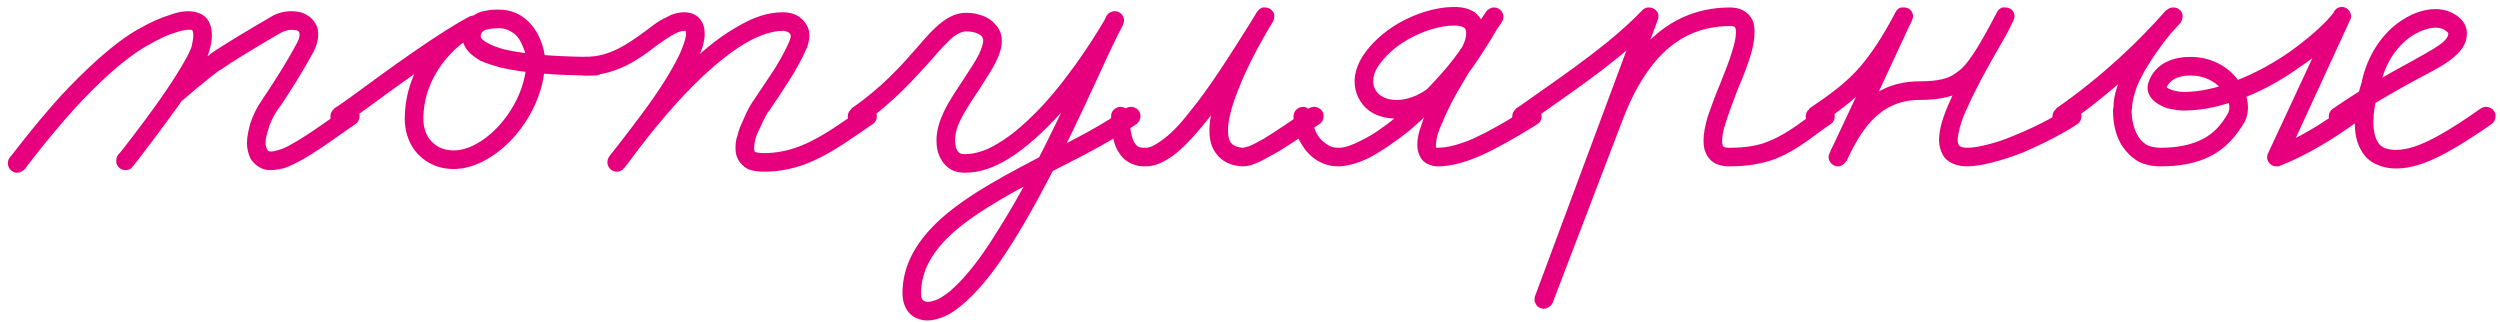
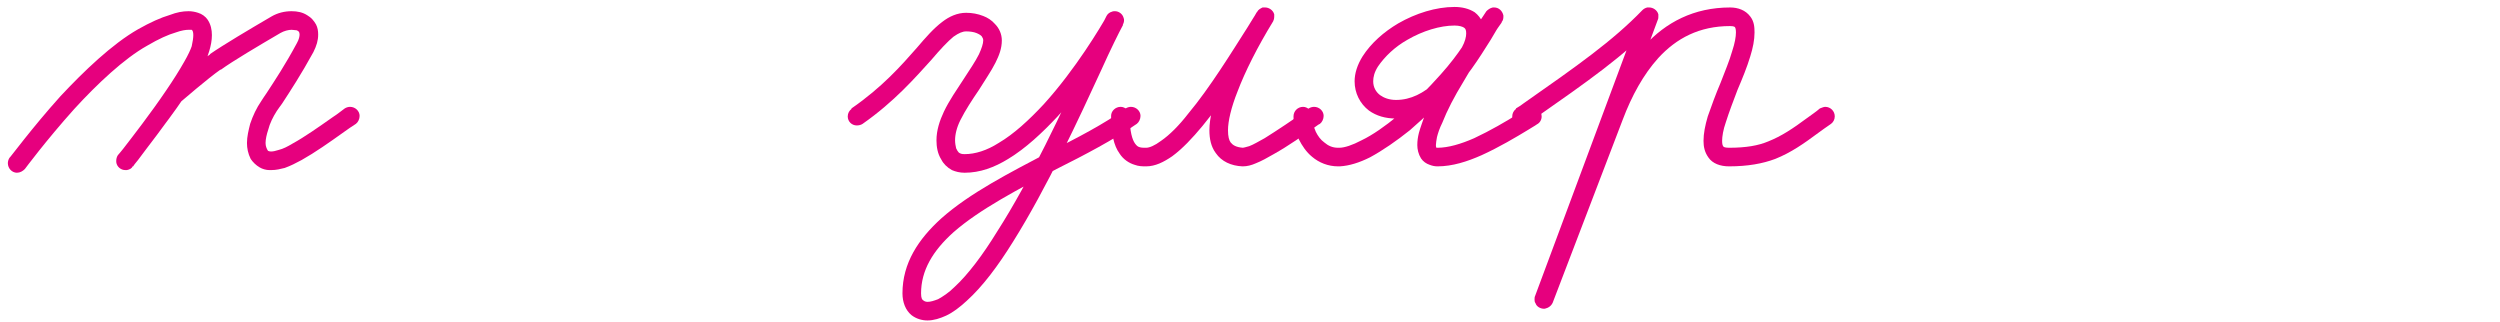
<svg xmlns="http://www.w3.org/2000/svg" width="287" height="37" viewBox="0 0 287 37" fill="none">
-   <path d="M269.049 14.218C268.866 14.34 268.622 14.401 268.378 14.401C267.829 14.401 267.341 13.974 267.341 13.364C267.341 12.998 267.524 12.693 267.768 12.51C271.306 10.07 274.295 8.423 276.552 7.203C277.955 6.41 279.114 5.8 279.907 5.251C280.883 4.58 281.066 4.153 281.066 3.848C281.066 3.848 281.066 3.787 280.944 3.665C280.883 3.604 280.7 3.482 280.517 3.36C280.212 3.238 279.907 3.177 279.602 3.177C278.809 3.177 277.65 3.543 276.491 4.397C275.149 5.434 273.807 7.203 273.258 9.826C273.197 9.887 273.197 9.948 273.197 9.948C273.197 9.948 272.465 12.022 272.465 13.974C272.465 14.828 272.587 15.621 272.892 16.17C273.075 16.536 273.319 16.78 273.685 16.963C273.99 17.085 274.417 17.207 275.027 17.207C276.735 17.207 279.114 16.475 284.787 12.449C284.97 12.327 285.214 12.266 285.397 12.266C286.007 12.266 286.495 12.754 286.495 13.303C286.495 13.669 286.312 14.035 286.068 14.218C280.273 18.244 277.528 19.342 275.027 19.342C274.173 19.342 273.441 19.159 272.77 18.854C271.977 18.488 271.367 17.878 271.001 17.146C270.452 16.17 270.33 15.072 270.33 13.974C270.33 11.595 271.184 9.277 271.184 9.277L271.123 9.399C271.794 6.288 273.441 4.031 275.21 2.689C276.674 1.591 278.199 1.042 279.602 1.042C280.212 1.042 280.822 1.164 281.371 1.408C281.859 1.652 282.225 1.896 282.591 2.262C282.957 2.689 283.201 3.238 283.201 3.848C283.201 5.007 282.53 5.861 281.737 6.532C280.761 7.386 279.358 8.118 277.589 9.033C275.271 10.314 272.404 11.839 269.049 14.218Z" fill="#E6007E" />
-   <path d="M237.327 14.218C237.144 14.34 236.9 14.401 236.656 14.401C236.107 14.401 235.619 13.974 235.619 13.364C235.619 12.998 235.802 12.693 236.046 12.51V12.449C241.475 8.667 245.623 4.641 248.673 1.164L250.259 2.628C250.259 2.628 248.612 4.397 247.087 6.715C246.416 7.752 245.745 8.85 245.318 9.948C245.013 10.802 244.769 11.656 244.769 12.327C244.769 12.449 244.708 12.571 244.708 12.693C244.708 13.73 244.952 14.767 245.379 15.499C245.623 15.987 245.989 16.353 246.477 16.658C246.904 16.841 247.392 16.963 248.063 16.963C250.076 16.963 251.54 16.597 252.699 16.048C254.102 15.377 255.017 14.34 255.81 12.937C255.871 12.754 255.932 12.571 255.932 12.327C255.932 11.717 255.627 10.924 255.017 10.192C254.224 9.338 253.065 8.667 251.479 8.667C250.137 8.667 249.161 9.094 248.734 10.009C248.673 10.07 248.673 10.07 248.673 10.07V10.009C248.734 10.009 248.917 10.192 249.283 10.314C249.649 10.436 250.259 10.558 250.686 10.558C252.577 10.558 254.59 10.07 256.481 9.338C258.921 8.423 261.178 7.142 263.069 5.8C264.594 4.702 265.875 3.604 266.729 2.75C267.095 2.384 267.4 2.079 267.583 1.835C267.766 1.591 267.888 1.469 267.888 1.469C268.01 1.103 268.376 0.798 268.864 0.798C269.413 0.798 269.901 1.286 269.901 1.896C269.901 2.079 269.84 2.201 269.779 2.323L262.337 18.488L260.934 17.024C263.923 15.865 266.607 14.157 268.986 12.449C269.169 12.388 269.413 12.266 269.596 12.266C270.206 12.266 270.694 12.754 270.694 13.364C270.694 13.73 270.511 14.035 270.267 14.218C267.766 15.987 264.96 17.756 261.727 19.037C261.605 19.098 261.483 19.098 261.361 19.098C261.3 19.098 261.3 19.098 261.3 19.098C260.751 19.098 260.263 18.61 260.263 18.061C260.263 18 260.263 18 260.263 18C260.263 17.878 260.324 17.695 260.385 17.573L267.888 1.469L269.779 2.323C269.657 2.628 269.474 2.872 269.291 3.177C268.986 3.482 268.62 3.848 268.193 4.275C267.278 5.251 265.936 6.41 264.289 7.508C262.276 8.972 259.897 10.375 257.274 11.351C255.139 12.144 252.943 12.693 250.686 12.693C250.076 12.693 249.466 12.571 248.856 12.449C248.368 12.266 247.941 12.083 247.514 11.778C247.026 11.412 246.538 10.863 246.538 10.07C246.538 9.704 246.66 9.399 246.782 9.094C247.697 7.081 249.71 6.532 251.479 6.532C253.675 6.532 255.505 7.508 256.603 8.789C257.518 9.826 258.067 11.107 258.067 12.327C258.067 12.876 257.945 13.486 257.701 13.974C256.725 15.621 255.505 17.085 253.614 18C252.089 18.732 250.259 19.098 248.063 19.098C247.087 19.098 246.233 18.915 245.501 18.549C244.647 18.061 243.976 17.329 243.488 16.536C242.817 15.377 242.573 13.974 242.573 12.693C242.573 12.51 242.634 12.388 242.634 12.266C242.634 11.229 242.939 10.131 243.366 9.155C243.854 7.874 244.586 6.654 245.257 5.556C246.904 3.055 248.673 1.164 248.734 1.164C248.917 0.981 249.161 0.859 249.466 0.859C249.466 0.859 249.466 0.859 249.527 0.859C250.076 0.859 250.564 1.286 250.564 1.835C250.564 1.896 250.564 1.896 250.564 1.896C250.564 2.14 250.442 2.445 250.32 2.628C247.148 6.166 242.878 10.314 237.327 14.218Z" fill="#E6007E" />
-   <path d="M209 14.217C208.817 14.339 208.573 14.4 208.329 14.4C207.78 14.4 207.292 13.973 207.292 13.363C207.292 12.997 207.475 12.692 207.719 12.509V12.448C210.159 10.801 211.928 9.52 213.575 7.629C214.856 6.104 216.137 4.213 217.601 1.407C217.723 1.163 217.906 0.98 218.211 0.858C218.333 0.858 218.455 0.858 218.577 0.858C219.004 0.858 219.431 1.102 219.553 1.529C219.614 1.651 219.614 1.773 219.614 1.895C219.614 2.078 219.553 2.2 219.492 2.322L211.989 18.487L210.037 17.572C210.098 17.45 210.159 17.389 210.159 17.267C211.44 14.644 214.002 9.337 220.346 9.337C222.542 9.337 223.762 9.032 224.738 8.239C225.348 7.812 225.897 7.141 226.507 6.226C227.3 5.067 228.154 3.481 229.252 1.407C229.374 1.163 229.557 0.98 229.862 0.858C229.984 0.858 230.106 0.858 230.228 0.858C230.655 0.858 231.082 1.102 231.204 1.529C231.265 1.651 231.265 1.773 231.265 1.895C231.265 2.078 231.204 2.2 231.143 2.322C230.716 3.359 229.923 4.701 229.069 6.165C227.971 8.117 226.751 10.313 225.897 12.265C225.47 13.119 225.165 13.973 224.982 14.644C224.86 15.193 224.738 15.681 224.738 16.047C224.738 16.413 224.86 16.657 224.921 16.718C224.982 16.779 225.165 16.962 225.836 16.962C226.446 16.962 227.239 16.84 228.154 16.596C229.191 16.352 230.411 15.925 231.509 15.437C234.071 14.4 236.45 13.058 237.243 12.448C237.426 12.387 237.67 12.265 237.853 12.265C238.463 12.265 238.951 12.753 238.951 13.363C238.951 13.729 238.768 14.034 238.524 14.217C237.487 14.949 235.047 16.291 232.363 17.45C231.143 17.938 229.862 18.365 228.642 18.67C227.666 18.914 226.69 19.097 225.836 19.097C224.799 19.097 223.823 18.792 223.213 18.06C222.786 17.45 222.603 16.718 222.603 16.047C222.603 15.437 222.725 14.766 222.908 14.095C223.152 13.241 223.518 12.326 223.945 11.411C224.86 9.337 226.141 7.08 227.239 5.128C228.093 3.664 228.825 2.322 229.252 1.468L231.143 2.383C230.045 4.457 229.13 6.104 228.276 7.385C227.605 8.422 226.873 9.276 226.08 9.947C224.555 11.106 222.725 11.472 220.346 11.472C215.466 11.472 213.453 15.498 212.111 18.182C212.05 18.304 211.989 18.426 211.928 18.487C211.806 18.731 211.623 18.914 211.318 19.036C211.257 19.097 211.135 19.097 211.013 19.097C210.525 19.097 210.159 18.792 209.976 18.365C209.976 18.243 209.915 18.121 209.915 18.06C209.915 17.877 209.976 17.694 210.037 17.572L217.601 1.468L219.492 2.383C218.028 5.311 216.625 7.385 215.161 9.032C213.331 11.106 211.379 12.57 209 14.217Z" fill="#E6007E" />
  <path d="M175.312 14.217C175.129 14.339 174.885 14.4 174.641 14.4C174.092 14.4 173.604 13.973 173.604 13.363C173.604 12.997 173.787 12.692 174.031 12.509V12.448C174.336 12.265 174.641 12.082 174.946 11.838C181.046 7.568 185.133 4.701 188.549 1.163C188.671 1.041 188.854 0.919 189.098 0.858C189.159 0.858 189.22 0.858 189.342 0.858C189.769 0.858 190.257 1.163 190.379 1.651C190.379 1.712 190.379 1.834 190.379 1.895C190.379 2.017 190.379 2.139 190.318 2.261L178.24 34.774L176.227 33.981L184.279 12.997C185.377 10.069 186.841 7.385 188.793 5.25C191.233 2.566 194.466 0.858 198.614 0.858C199.529 0.858 200.383 1.163 200.932 1.895C201.359 2.444 201.42 3.054 201.42 3.725C201.42 4.579 201.237 5.494 200.932 6.47C200.566 7.69 200.017 9.032 199.468 10.313C198.98 11.594 198.492 12.875 198.126 14.034C197.821 14.888 197.699 15.681 197.699 16.169C197.699 16.535 197.76 16.718 197.821 16.779C197.821 16.84 197.943 16.962 198.492 16.962C200.444 16.962 201.847 16.718 203.006 16.23C204.531 15.62 205.812 14.766 207.459 13.546C207.947 13.18 208.435 12.875 208.923 12.448C209.106 12.387 209.35 12.265 209.533 12.265C210.143 12.265 210.631 12.753 210.631 13.363C210.631 13.729 210.448 14.034 210.204 14.217C209.655 14.583 209.167 14.949 208.74 15.254C207.093 16.474 205.629 17.511 203.799 18.243C202.335 18.792 200.627 19.097 198.492 19.097C197.516 19.097 196.601 18.792 196.113 18.06C195.686 17.45 195.564 16.84 195.564 16.169C195.564 15.315 195.747 14.4 196.052 13.363C196.479 12.143 196.967 10.801 197.516 9.52C198.004 8.239 198.553 6.958 198.858 5.86C199.163 4.945 199.285 4.213 199.285 3.725C199.285 3.359 199.224 3.176 199.163 3.115C199.163 3.115 199.102 2.993 198.614 2.993C195.076 2.993 192.453 4.396 190.379 6.653C188.671 8.544 187.329 10.984 186.292 13.729L178.24 34.774C178.118 35.018 177.935 35.201 177.691 35.323C177.508 35.384 177.386 35.445 177.264 35.445C176.837 35.445 176.41 35.201 176.288 34.835C176.166 34.652 176.166 34.53 176.166 34.408C176.166 34.225 176.166 34.103 176.227 33.981L188.305 1.529L190.074 2.627C186.475 6.409 182.266 9.337 176.166 13.607C175.861 13.79 175.617 14.034 175.312 14.217Z" fill="#E6007E" />
  <path d="M148.494 13.364C148.494 12.754 148.982 12.266 149.592 12.266C150.141 12.266 150.629 12.754 150.629 13.364C150.629 13.791 150.751 14.462 151.056 15.133C151.3 15.621 151.605 16.048 152.032 16.353C152.459 16.719 152.947 16.963 153.618 16.963C153.679 16.963 153.679 16.963 153.74 16.963C154.35 16.963 155.265 16.658 156.302 16.109C157.583 15.499 159.047 14.462 160.45 13.303C162.28 11.839 163.988 10.131 165.391 8.545C166.489 7.325 167.343 6.166 167.831 5.434C168.197 4.763 168.319 4.214 168.319 3.848C168.319 3.482 168.258 3.299 168.075 3.177C167.892 3.055 167.526 2.933 166.977 2.933C165.33 2.933 163.317 3.543 161.548 4.58C160.145 5.373 158.986 6.471 158.193 7.63C157.766 8.301 157.644 8.85 157.644 9.338C157.644 10.009 157.949 10.558 158.437 10.924C158.864 11.229 159.474 11.473 160.267 11.473C161.975 11.473 163.439 10.68 164.781 9.46C166.489 7.874 167.953 5.556 169.295 3.482C169.783 2.689 170.21 2.018 170.637 1.347L172.406 2.567C172.406 2.567 170.027 5.861 167.953 9.46C166.977 11.046 166.123 12.693 165.574 14.096C165.269 14.706 165.086 15.255 164.964 15.743C164.903 16.109 164.842 16.414 164.842 16.658C164.842 16.902 164.903 16.963 164.903 16.963H164.842C164.842 16.963 164.903 16.963 165.025 16.963C166.245 16.963 167.709 16.536 169.234 15.865C171.064 15.011 172.955 13.913 174.297 13.059C174.724 12.815 175.09 12.632 175.395 12.449C175.517 12.327 175.7 12.266 175.944 12.266C176.493 12.266 176.981 12.754 176.981 13.364C176.981 13.73 176.798 14.096 176.432 14.279C176.188 14.462 175.822 14.645 175.456 14.889C174.053 15.743 172.101 16.902 170.088 17.817C168.441 18.549 166.733 19.098 165.025 19.098C164.72 19.098 164.415 19.037 164.11 18.915C163.744 18.793 163.378 18.549 163.134 18.183C162.829 17.695 162.707 17.146 162.707 16.658C162.707 16.17 162.768 15.743 162.89 15.255C163.073 14.584 163.317 13.974 163.561 13.242C164.232 11.717 165.147 10.009 166.062 8.362C168.258 4.702 170.637 1.347 170.637 1.286C170.82 1.103 171.064 0.92 171.369 0.859C171.43 0.859 171.491 0.859 171.552 0.859C172.04 0.859 172.467 1.225 172.589 1.774C172.589 1.835 172.589 1.896 172.589 1.957C172.589 2.14 172.528 2.384 172.406 2.506C171.979 3.116 171.552 3.848 171.125 4.58C169.783 6.715 168.258 9.155 166.245 11.046C164.659 12.51 162.646 13.608 160.267 13.608C159.047 13.608 158.01 13.303 157.156 12.693C156.119 11.9 155.509 10.68 155.509 9.338C155.509 8.423 155.814 7.447 156.424 6.471C157.4 4.946 158.864 3.665 160.511 2.689C162.524 1.53 164.842 0.798 166.977 0.798C167.831 0.798 168.624 0.981 169.295 1.408C170.088 2.018 170.454 2.933 170.454 3.848C170.454 4.702 170.149 5.617 169.661 6.471C169.051 7.447 168.136 8.667 166.977 9.948C165.513 11.595 163.683 13.364 161.853 14.95C160.328 16.17 158.742 17.268 157.278 18.061C156.058 18.671 154.899 19.037 153.801 19.098C153.74 19.098 153.679 19.098 153.618 19.098C152.459 19.098 151.422 18.671 150.629 18C149.958 17.451 149.47 16.719 149.104 15.987C148.677 15.133 148.494 14.157 148.494 13.364Z" fill="#E6007E" />
  <path d="M127.554 13.302C127.554 12.753 128.042 12.265 128.652 12.265C129.201 12.265 129.689 12.753 129.689 13.302C129.689 15.132 129.994 16.047 130.299 16.474C130.482 16.718 130.604 16.84 130.848 16.901C131.031 16.962 131.275 16.962 131.58 16.962C131.946 16.962 132.556 16.718 133.288 16.169C134.264 15.498 135.362 14.4 136.399 13.058C138.9 10.069 141.401 5.982 143.231 3.115C143.658 2.444 143.963 1.895 144.329 1.346C144.451 1.102 144.695 0.98 144.939 0.858C145.061 0.858 145.122 0.858 145.244 0.858C145.671 0.858 146.159 1.163 146.281 1.651C146.281 1.773 146.281 1.834 146.281 1.895C146.281 2.139 146.22 2.322 146.159 2.444C144.329 5.433 142.926 8.239 142.072 10.496C141.34 12.326 140.974 13.912 140.974 14.949C140.974 15.681 141.096 16.108 141.279 16.352C141.523 16.657 141.889 16.901 142.682 16.962C142.743 16.962 142.987 16.901 143.414 16.779C143.902 16.596 144.512 16.23 145.183 15.864C146.647 14.949 148.477 13.729 150.002 12.631C150.063 12.57 150.185 12.509 150.246 12.448C150.429 12.326 150.673 12.265 150.856 12.265C151.466 12.265 151.954 12.753 151.954 13.302C151.954 13.668 151.771 14.034 151.527 14.217C151.405 14.278 151.283 14.339 151.222 14.4C149.697 15.498 147.867 16.779 146.22 17.694C145.488 18.121 144.817 18.487 144.207 18.731C143.658 18.975 143.17 19.097 142.682 19.097C142.621 19.097 142.621 19.097 142.621 19.097C141.34 19.036 140.242 18.548 139.571 17.572C139.022 16.84 138.839 15.925 138.839 14.949C138.839 13.485 139.327 11.716 140.059 9.764C141.035 7.263 142.499 4.457 144.268 1.407L146.098 2.505C145.793 2.993 145.427 3.542 145.061 4.213C143.231 7.141 140.669 11.289 138.046 14.461C136.887 15.864 135.728 17.084 134.569 17.938C133.593 18.609 132.617 19.097 131.58 19.097C131.153 19.097 130.726 19.097 130.238 18.914C129.628 18.731 128.957 18.304 128.53 17.633C127.859 16.718 127.554 15.315 127.554 13.302Z" fill="#E6007E" />
  <path d="M99.028 14.218C98.845 14.34 98.601 14.401 98.357 14.401C97.808 14.401 97.32 13.974 97.32 13.364C97.32 12.998 97.503 12.693 97.747 12.51V12.449C101.285 10.009 103.481 7.508 105.25 5.495C106.287 4.275 107.202 3.238 108.178 2.506C108.971 1.896 109.886 1.469 110.923 1.469C111.594 1.469 112.265 1.591 112.875 1.835C113.363 2.018 113.851 2.323 114.217 2.75C114.705 3.238 115.01 3.909 115.01 4.641C115.01 5.556 114.705 6.349 114.278 7.203C113.79 8.179 113.058 9.216 112.387 10.314C111.594 11.473 110.801 12.693 110.252 13.791C109.825 14.645 109.642 15.438 109.642 16.109C109.642 16.414 109.703 16.78 109.764 17.024C109.886 17.268 109.947 17.39 110.069 17.512C110.252 17.634 110.374 17.695 110.74 17.695C111.96 17.695 113.302 17.268 114.644 16.414C116.413 15.377 118.182 13.73 119.829 11.961C123.489 7.935 126.417 2.994 127.027 1.896L128.918 2.872C128.43 3.787 127.515 5.617 126.417 8.057C123.916 13.486 120.195 21.538 116.291 27.76C114.583 30.505 112.814 32.884 110.984 34.531C110.191 35.263 109.398 35.873 108.605 36.239C107.934 36.544 107.202 36.788 106.47 36.788C105.86 36.788 105.189 36.605 104.64 36.178C103.969 35.629 103.603 34.714 103.603 33.677C103.603 30.2 105.433 27.455 108.056 25.076C111.35 22.148 115.925 19.83 120.317 17.512C123.611 15.865 126.783 14.218 129.223 12.449C129.406 12.327 129.65 12.266 129.833 12.266C130.443 12.266 130.931 12.754 130.931 13.303C130.931 13.669 130.748 14.035 130.504 14.218C127.82 16.048 124.587 17.756 121.293 19.403C116.901 21.721 112.448 24.039 109.459 26.662C107.08 28.797 105.738 31.054 105.738 33.677C105.738 34.226 105.86 34.409 105.982 34.47C106.043 34.531 106.226 34.653 106.47 34.653C106.836 34.653 107.202 34.531 107.69 34.348C108.239 34.043 108.91 33.616 109.581 32.945C111.106 31.542 112.814 29.285 114.461 26.601C118.304 20.623 122.025 12.571 124.526 7.142C125.624 4.763 126.478 2.872 127.027 1.835C127.149 1.591 127.393 1.408 127.637 1.347C127.759 1.286 127.881 1.286 128.003 1.286C128.43 1.286 128.857 1.591 128.979 2.018C129.04 2.14 129.04 2.262 129.04 2.323C129.04 2.506 128.979 2.689 128.918 2.811C128.247 4.214 125.258 9.155 121.415 13.364C119.646 15.255 117.755 17.024 115.742 18.244C114.156 19.22 112.509 19.83 110.74 19.83C110.191 19.83 109.703 19.708 109.276 19.525C108.727 19.22 108.3 18.793 108.056 18.305C107.629 17.634 107.507 16.841 107.507 16.109C107.507 14.95 107.873 13.852 108.361 12.815C108.971 11.534 109.825 10.314 110.618 9.094C111.289 8.057 111.96 7.081 112.387 6.227C112.692 5.556 112.875 5.007 112.875 4.641C112.875 4.458 112.814 4.336 112.692 4.153C112.57 4.031 112.387 3.909 112.082 3.787C111.777 3.665 111.35 3.604 110.923 3.604C110.496 3.604 110.069 3.787 109.459 4.214C108.788 4.763 107.934 5.678 106.897 6.898C105.067 8.911 102.688 11.656 99.028 14.218Z" fill="#E6007E" />
-   <path d="M67.172 8.667C66.562 8.667 66.074 8.179 66.074 7.569C66.074 7.02 66.562 6.532 67.172 6.532C70.039 6.532 72.113 5.007 74.126 3.543C74.858 2.994 75.59 2.384 76.444 2.018C77.054 1.652 77.786 1.408 78.579 1.408C78.884 1.408 79.25 1.469 79.555 1.591C79.982 1.774 80.348 2.079 80.531 2.445C80.836 2.933 80.897 3.421 80.897 3.848C80.897 4.702 80.653 5.556 80.226 6.471C79.799 7.569 79.128 8.85 78.335 10.07C76.566 12.876 74.309 15.804 72.845 17.695C72.296 18.366 71.869 18.976 71.686 19.281L69.978 18C70.039 17.878 70.161 17.756 70.344 17.512C71.564 15.865 75.041 11.168 79.189 7.264C81.019 5.495 82.971 3.97 84.984 2.872C86.57 1.957 88.217 1.408 89.864 1.408C90.474 1.408 91.145 1.53 91.694 1.896C92.06 2.14 92.426 2.506 92.67 2.994C92.853 3.299 92.914 3.726 92.914 4.153C92.914 4.458 92.853 4.702 92.792 4.946C92.731 5.251 92.609 5.556 92.426 5.922C92.121 6.654 91.633 7.508 91.145 8.362C89.986 10.253 88.644 12.205 88.278 12.754C88.217 12.815 88.156 12.876 88.156 12.876C88.156 12.876 87.668 13.669 87.241 14.706C86.997 15.133 86.814 15.621 86.692 16.048C86.631 16.414 86.57 16.719 86.57 16.963C86.57 17.207 86.631 17.329 86.631 17.39C86.631 17.39 86.631 17.39 86.692 17.451C86.875 17.512 87.241 17.573 87.729 17.573C87.79 17.573 87.912 17.573 88.034 17.573C91.816 17.451 94.622 15.499 98.465 12.815C98.648 12.693 98.831 12.571 98.953 12.449C99.136 12.388 99.38 12.266 99.563 12.266C100.173 12.266 100.661 12.754 100.661 13.364C100.661 13.73 100.478 14.035 100.234 14.218C100.051 14.34 99.868 14.462 99.685 14.584C95.903 17.207 92.609 19.586 88.095 19.708C87.973 19.708 87.851 19.708 87.729 19.708C87.119 19.708 86.448 19.647 85.838 19.403C85.411 19.159 84.984 18.793 84.74 18.305C84.496 17.878 84.435 17.451 84.435 16.963C84.435 16.475 84.496 15.987 84.679 15.499C84.801 14.95 85.045 14.34 85.289 13.852C85.777 12.632 86.326 11.778 86.387 11.717C86.387 11.656 86.448 11.595 86.509 11.534C86.814 11.046 87.912 9.46 88.949 7.874C89.742 6.593 90.474 5.19 90.718 4.458L90.779 4.153C90.779 3.97 90.718 3.909 90.657 3.848C90.657 3.787 90.535 3.726 90.413 3.665C90.291 3.604 90.108 3.543 89.864 3.543C88.705 3.543 87.424 3.97 86.021 4.702C84.252 5.678 82.422 7.142 80.653 8.789C76.688 12.51 73.272 17.146 72.052 18.793C71.869 18.976 71.747 19.159 71.625 19.281C71.503 19.525 71.259 19.647 70.954 19.708C70.893 19.708 70.832 19.708 70.771 19.708C70.283 19.708 69.856 19.342 69.734 18.793C69.734 18.732 69.734 18.671 69.734 18.61C69.734 18.427 69.795 18.183 69.917 18C70.161 17.634 70.649 17.085 71.198 16.353C72.601 14.523 74.858 11.656 76.505 8.972C77.237 7.752 77.908 6.593 78.274 5.617C78.579 4.885 78.762 4.214 78.762 3.848C78.762 3.665 78.701 3.543 78.701 3.543H78.762C78.762 3.543 78.701 3.543 78.579 3.543C78.213 3.543 77.847 3.665 77.42 3.909C76.81 4.214 76.139 4.702 75.346 5.251C73.455 6.715 70.832 8.667 67.172 8.667Z" fill="#E6007E" />
-   <path d="M39.635 14.217C39.452 14.339 39.208 14.4 38.964 14.4C38.415 14.4 37.927 13.973 37.927 13.364C37.927 12.998 38.11 12.693 38.354 12.509V12.448C38.903 12.143 39.696 11.534 40.733 10.802C44.515 7.996 50.859 3.421 54.031 1.835L54.946 3.787C52.14 5.129 48.602 8.728 48.602 13.668C48.602 14.523 48.846 15.316 49.273 15.925C49.883 16.718 50.737 17.267 52.079 17.267C53.604 17.267 55.434 16.352 57.02 14.706C58.972 12.693 60.436 9.765 60.436 6.898C60.436 6.654 60.314 5.983 60.009 5.312C59.826 4.824 59.521 4.275 59.094 3.909C58.606 3.543 58.057 3.238 57.264 3.238C56.776 3.238 56.166 3.299 55.739 3.421C55.434 3.543 55.312 3.726 55.251 3.848C55.19 3.97 55.19 4.092 55.19 4.153C55.19 4.275 55.19 4.336 55.373 4.519C55.495 4.641 55.739 4.824 56.105 5.007C56.532 5.251 57.203 5.495 57.935 5.678C60.497 6.288 64.401 6.532 68.366 6.532C68.915 6.532 69.403 7.02 69.403 7.569C69.403 8.179 68.915 8.667 68.366 8.667C64.279 8.667 60.314 8.423 57.447 7.752C56.593 7.508 55.8 7.264 55.129 6.959C54.641 6.654 54.153 6.349 53.787 5.922C53.36 5.434 53.055 4.824 53.055 4.153C53.055 3.787 53.116 3.482 53.238 3.177C53.482 2.506 53.97 2.018 54.458 1.713C54.885 1.408 55.373 1.286 55.8 1.225C56.349 1.103 56.837 1.103 57.264 1.103C58.606 1.103 59.704 1.591 60.497 2.323C61.229 2.994 61.717 3.787 62.022 4.519C62.388 5.434 62.571 6.288 62.571 6.898C62.571 10.435 60.863 13.851 58.545 16.23C56.715 18.061 54.397 19.402 52.079 19.402C50.066 19.402 48.541 18.488 47.565 17.206C46.833 16.169 46.467 14.95 46.467 13.668C46.467 7.63 50.615 3.421 54.092 1.835C54.214 1.774 54.336 1.774 54.519 1.774C54.641 1.774 54.763 1.774 54.885 1.835C55.312 1.957 55.556 2.384 55.556 2.811C55.556 2.933 55.556 3.055 55.495 3.177C55.434 3.421 55.251 3.665 55.007 3.787C52.14 5.129 45.735 9.765 42.014 12.509C40.977 13.242 40.123 13.851 39.635 14.217Z" fill="#E6007E" />
  <path d="M2.854 19.403C2.61 19.647 2.305 19.83 1.939 19.83C1.39 19.83 0.902 19.342 0.902 18.732C0.902 18.549 0.963 18.305 1.085 18.122C1.146 18.122 3.647 14.706 6.941 11.046C9.625 8.179 12.858 5.068 15.847 3.36C17.25 2.567 18.47 2.018 19.507 1.713C20.3 1.408 20.971 1.286 21.642 1.286C22.008 1.286 22.374 1.347 22.74 1.469C23.167 1.591 23.594 1.896 23.838 2.262C24.204 2.811 24.326 3.421 24.326 4.031C24.326 4.641 24.204 5.251 24.021 5.861C23.838 6.532 23.472 7.264 23.045 8.118C22.435 9.155 21.642 10.375 20.849 11.534C19.019 14.279 16.823 17.024 15.847 18.366C15.542 18.732 15.298 19.037 15.298 19.098L13.59 17.817C13.59 17.817 17.738 12.51 19.202 10.253C19.263 10.192 19.324 10.07 19.385 10.009C19.385 10.009 22.496 7.325 24.143 6.227H24.082C25.668 5.129 28.657 3.36 31.158 1.896C31.89 1.469 32.683 1.286 33.476 1.286C34.147 1.286 34.757 1.408 35.306 1.774C35.733 2.018 36.038 2.384 36.282 2.811C36.465 3.177 36.526 3.543 36.526 3.97C36.526 4.641 36.343 5.251 35.977 5.983C34.574 8.545 33.293 10.497 32.378 11.9C32.134 12.205 31.951 12.51 31.768 12.754C31.341 13.425 30.975 14.157 30.792 14.889C30.609 15.438 30.487 15.987 30.487 16.414C30.487 16.78 30.609 17.024 30.67 17.146C30.731 17.268 30.731 17.268 30.792 17.329C30.853 17.329 30.914 17.39 31.097 17.39H31.158C31.341 17.39 31.646 17.329 32.012 17.207C32.5 17.085 32.988 16.841 33.598 16.475C34.94 15.743 36.587 14.584 38.234 13.425C38.722 13.12 39.149 12.754 39.576 12.449C39.759 12.327 40.003 12.266 40.186 12.266C40.796 12.266 41.284 12.754 41.284 13.303C41.284 13.669 41.101 14.035 40.857 14.218C40.369 14.523 39.942 14.828 39.515 15.133C37.807 16.353 36.16 17.512 34.635 18.366C33.964 18.732 33.354 19.037 32.683 19.281C32.195 19.403 31.707 19.525 31.158 19.525C31.097 19.525 31.036 19.525 30.914 19.525C30.548 19.525 30.121 19.403 29.816 19.22C29.389 18.976 29.023 18.61 28.779 18.244C28.474 17.634 28.352 17.024 28.352 16.414C28.352 15.682 28.535 14.95 28.718 14.218C29.023 13.303 29.45 12.388 29.999 11.595C30.182 11.29 30.365 11.046 30.609 10.68C31.524 9.277 32.744 7.447 34.086 4.946C34.33 4.519 34.391 4.153 34.391 3.97C34.391 3.787 34.33 3.726 34.33 3.665C34.269 3.604 34.208 3.543 34.086 3.482C33.903 3.482 33.72 3.421 33.476 3.421C33.11 3.421 32.622 3.543 32.195 3.787C29.694 5.251 26.705 7.02 25.363 7.996H25.302C23.899 8.972 20.788 11.656 20.788 11.656L20.971 11.412C19.385 13.791 15.237 19.098 15.237 19.098C15.115 19.342 14.871 19.464 14.566 19.525C14.505 19.525 14.444 19.525 14.383 19.525C13.895 19.525 13.407 19.159 13.346 18.61C13.346 18.549 13.346 18.488 13.346 18.427C13.346 18.244 13.407 18 13.529 17.817C13.651 17.695 13.834 17.451 14.139 17.085C15.176 15.743 17.311 12.998 19.08 10.375C19.873 9.216 20.605 8.057 21.154 7.081C21.581 6.349 21.886 5.678 22.008 5.312C22.13 4.763 22.191 4.336 22.191 4.031C22.191 3.726 22.13 3.543 22.069 3.482C22.069 3.482 22.069 3.482 22.008 3.421C21.947 3.421 21.825 3.421 21.642 3.421C21.337 3.421 20.849 3.482 20.178 3.726C19.324 3.97 18.226 4.458 16.884 5.251C14.261 6.715 11.15 9.643 8.527 12.51C5.294 16.109 2.854 19.403 2.854 19.403Z" fill="#E6007E" />
</svg>